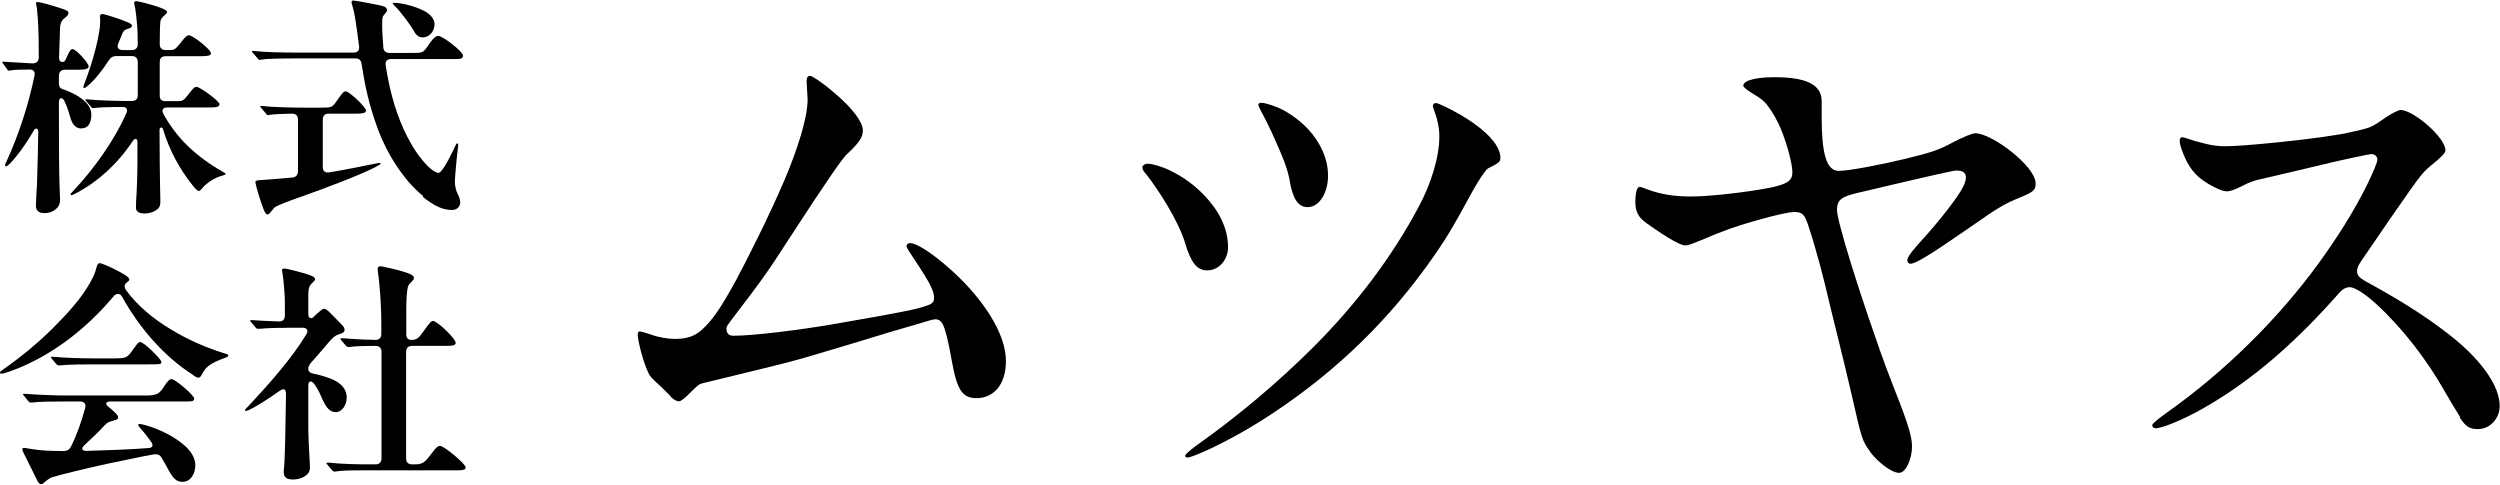
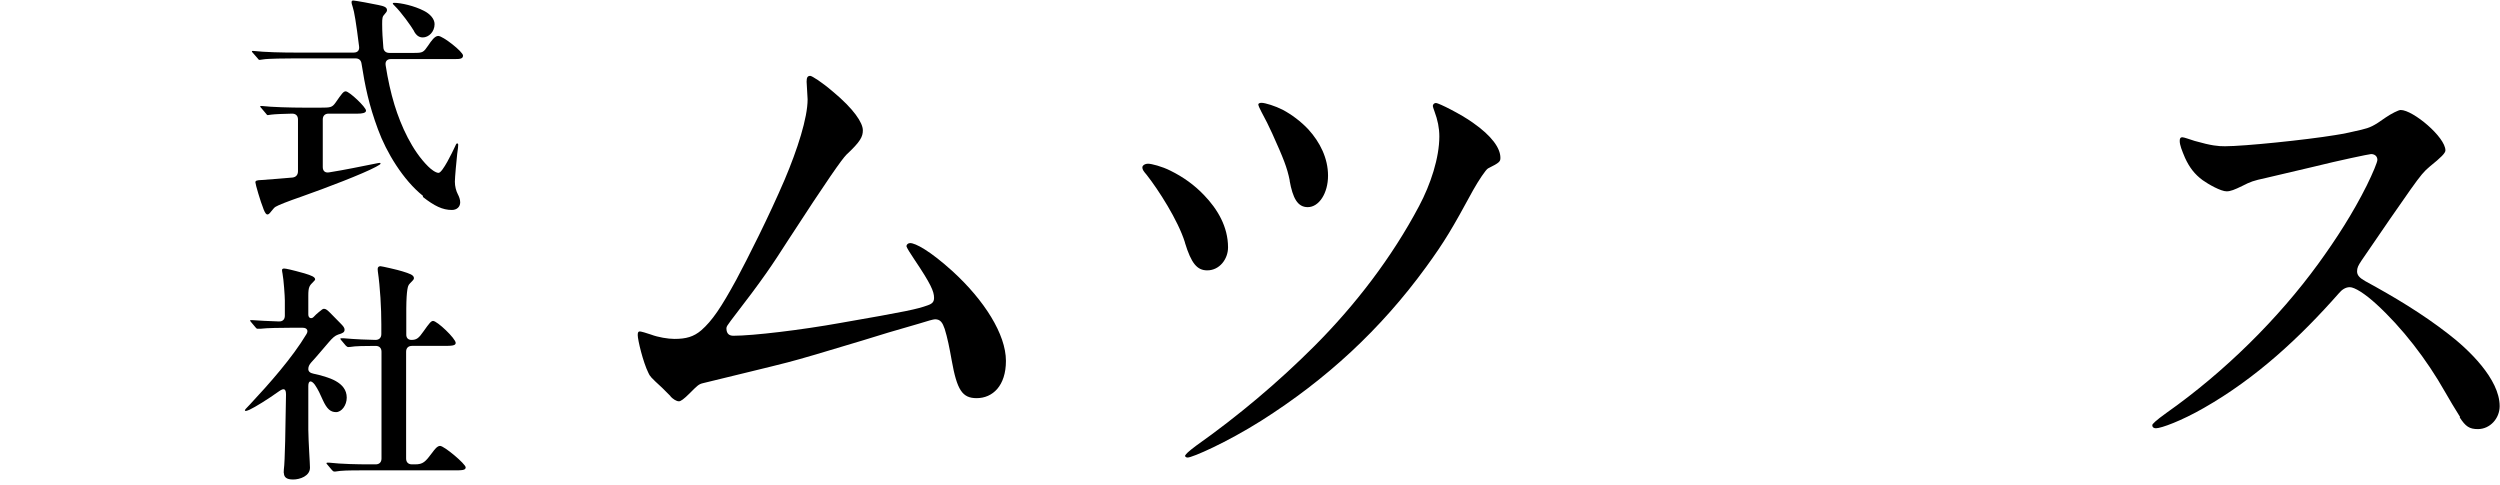
<svg xmlns="http://www.w3.org/2000/svg" id="_レイヤー_2" viewBox="0 0 150.26 29.13">
  <defs>
    <style>.cls-1{fill:#000;stroke-width:0px;}</style>
  </defs>
  <g id="_レイヤー_1-2">
-     <path class="cls-1" d="M.29,9.95s.01-.07.1-.25c.73-1.57,1.33-3.43,1.68-5.14.04-.2,0-.38-.29-.38-.35,0-.88.01-1.06.04-.15.03-.18.03-.2.03-.04,0-.07-.04-.1-.1l-.22-.31c-.06-.07-.06-.08-.06-.1s.01-.03.04-.03h.03c.42.03,1.67.1,1.74.1.25,0,.38-.13.38-.36,0-.84-.01-1.5-.03-1.85-.01-.28-.04-.71-.08-1.08-.01-.14-.06-.27-.06-.32,0-.04.03-.08.1-.08.14,0,.92.22,1.43.39.32.11.42.15.42.27,0,.08-.03.15-.18.27-.15.11-.29.25-.32.59-.01.21-.04,1.25-.06,1.82-.01.32.28.32.36.18.03-.04.06-.11.1-.2.17-.38.24-.49.35-.49.21,0,.97.84.97,1.04,0,.18-.29.2-.66.2h-.77c-.22,0-.35.13-.36.35v.45c0,.21.07.32.2.36.07.03.14.04.2.07.59.22,1.55.71,1.55,1.46,0,.56-.22.84-.62.84-.31,0-.52-.25-.62-.59-.08-.27-.2-.71-.39-1.08-.11-.21-.32-.22-.32.11,0,2.24.01,4.44.04,5.04l.03.8c0,.21-.06.38-.18.5-.14.14-.35.31-.78.31-.38,0-.49-.22-.49-.45,0-.31.04-.88.06-1.19.03-.84.08-2.8.08-3.24,0-.24-.17-.27-.28-.07-.52.9-1.04,1.58-1.44,1.99-.1.1-.17.15-.22.15-.03,0-.04-.03-.04-.06ZM13.57,10.44s-.03.07-.15.1c-.56.13-1.06.52-1.26.77-.13.15-.15.17-.21.17-.08,0-.22-.15-.35-.31-.81-1.01-1.41-2.12-1.81-3.42-.04-.13-.2-.11-.2.04.01.85.01,1.5.01,1.95,0,.83.04,2.28.04,2.37,0,.18-.03.32-.14.43-.15.15-.46.29-.8.29-.43,0-.53-.17-.53-.36,0-.03,0-.17.01-.36.04-.55.08-1.6.08-2.38v-1.16c.01-.25-.14-.31-.29-.08-.91,1.37-2.1,2.44-3.38,3.11-.18.1-.25.13-.29.13-.03,0-.06-.01-.06-.04,0-.04.01-.06.22-.28,1.18-1.25,2.42-2.98,3.14-4.62.1-.22-.01-.36-.22-.36-.42,0-1.23.01-1.5.04l-.28.03c-.06,0-.1-.04-.13-.08l-.27-.32c-.06-.06-.07-.08-.07-.1,0-.03.03-.03.04-.03h.06c.62.06,1.72.1,2.35.1h.35c.22,0,.35-.11.35-.35v-2c-.01-.24-.14-.35-.36-.35h-.94c-.18,0-.32.07-.43.24-.42.66-.91,1.25-1.3,1.57-.1.08-.14.11-.18.11-.03,0-.06-.01-.06-.06,0-.03.01-.07.08-.25.56-1.46.83-2.68.91-3.35.04-.35.01-.59.01-.64,0-.08.04-.15.14-.15.11,0,1.11.31,1.5.49.24.11.28.15.28.22s-.07.13-.21.17c-.25.07-.32.14-.43.45-.06.14-.11.28-.18.43-.11.24,0,.41.27.41h.55c.22,0,.35-.13.35-.35-.01-.42-.01-.91-.04-1.16-.03-.38-.08-.78-.11-.98-.03-.17-.07-.29-.07-.34,0-.06.06-.11.13-.11.14,0,1.85.42,1.85.64,0,.06-.03.11-.15.21-.15.13-.24.25-.25.38-.03.2-.04.84-.04,1.36,0,.22.13.35.35.35h.18c.31,0,.38,0,.69-.39.21-.27.38-.5.53-.5.25,0,1.33.87,1.33,1.08,0,.17-.27.18-.74.18h-1.99c-.22,0-.35.11-.35.35v2c-.01.24.11.35.34.35h.73c.29,0,.35-.03.62-.36.32-.42.39-.5.53-.5.18,0,1.37.85,1.37,1.04s-.22.2-.74.2h-2.44c-.21,0-.31.17-.2.36.77,1.44,1.92,2.55,3.57,3.5.17.1.2.11.2.17Z" />
    <path class="cls-1" d="M25.42,11.77c-1.19-.95-2.2-2.62-2.7-3.99-.55-1.48-.78-2.61-.99-3.95-.03-.21-.15-.32-.36-.32h-3.7c-.42,0-1.57.01-1.85.06-.08.01-.17.03-.21.03s-.07-.01-.13-.1l-.28-.32c-.06-.06-.06-.07-.06-.08,0-.03.01-.04.04-.04h.04c.69.08,1.81.1,2.51.1h3.53c.24,0,.36-.14.32-.39-.17-1.37-.29-2.1-.38-2.35-.06-.17-.07-.24-.07-.29,0-.07.04-.1.1-.1.1,0,1.26.21,1.51.27.34.07.52.13.52.31,0,.08-.06.15-.14.24-.14.14-.15.24-.15.6,0,.45.03.92.07,1.39.01.22.15.34.36.34h1.46c.56,0,.59-.03.88-.45.18-.27.39-.57.6-.57.28,0,1.49.95,1.49,1.18,0,.21-.22.21-.52.21h-3.81c-.24,0-.36.14-.32.38.13.84.31,1.65.53,2.37.39,1.27,1.06,2.75,2.02,3.7.17.17.45.39.63.39.24,0,.85-1.29.94-1.48.1-.22.13-.29.17-.29.03,0,.07.01.07.08,0,.06-.01.24-.06.55-.04.35-.14,1.43-.14,1.67,0,.27.07.55.18.76.07.13.14.31.14.48,0,.28-.21.46-.5.46-.56,0-1.05-.24-1.74-.78ZM15.83,12.54c-.17-.41-.48-1.47-.48-1.58,0-.1.08-.13.36-.14.63-.04,1.26-.1,1.88-.15.21-.03.32-.17.32-.38v-3.11c0-.22-.13-.35-.35-.35-.45.01-1.05.03-1.26.06-.07.01-.18.03-.21.03s-.07-.04-.11-.1l-.27-.32s-.07-.07-.07-.1.03-.03.04-.03h.06c.57.07,1.79.1,2.49.1h1.06c.56,0,.67-.01.87-.29.39-.56.48-.69.62-.69.21,0,1.22.95,1.22,1.16,0,.15-.27.18-.49.18h-1.76c-.22,0-.35.13-.35.35v2.86c0,.24.14.36.38.32.95-.15,1.89-.35,2.8-.53.14-.03.22-.04.25-.04.04,0,.04.03.04.04,0,.04-.04.07-.28.2-.78.42-3,1.27-4.45,1.78-.84.29-1.42.52-1.58.62-.07.04-.14.13-.24.25-.13.17-.18.21-.25.21-.06,0-.13-.06-.24-.34ZM24.9,1.89c-.2-.34-.78-1.15-1.18-1.54-.1-.1-.11-.11-.11-.14s.03-.04.08-.04c.41,0,1.21.18,1.79.48.36.18.64.48.64.8,0,.46-.35.8-.71.8-.24,0-.39-.14-.52-.35Z" />
-     <path class="cls-1" d="M11.64,22.56c-1.82-1.15-3.29-2.9-4.3-4.72-.14-.25-.38-.21-.53-.01-1.53,1.82-3.42,3.32-5.52,4.22-.49.21-1.04.41-1.22.41-.03,0-.07-.01-.07-.06,0-.06.03-.08.21-.21.91-.63,2.06-1.55,2.98-2.48.8-.8,1.55-1.62,2.04-2.41.32-.52.48-.84.56-1.19.06-.24.11-.29.22-.29.1,0,.59.21,1.07.46.36.2.69.36.69.52,0,.04-.01.08-.1.14-.2.13-.24.29-.08.52.66.9,1.62,1.71,2.7,2.35,1.02.62,2.2,1.13,3.21,1.43.2.06.22.07.22.13s-.04.08-.2.14c-.97.35-1.19.6-1.4,1.02-.06.11-.11.17-.21.17-.07,0-.17-.06-.28-.13ZM2.23,28.86l-.76-1.53c-.07-.13-.13-.27-.13-.31,0-.08.04-.1.11-.1.04,0,.11.01.2.03.43.07.91.14,1.53.15.21,0,.43.01.64.01s.35-.08.45-.28c.35-.69.64-1.53.85-2.31.07-.24-.07-.39-.31-.39h-.91c-.74,0-1.64.01-1.92.06h-.14c-.06.01-.1-.03-.14-.08l-.25-.31s-.07-.08-.07-.1c0-.03.04-.03.06-.03h.06c.91.07,1.92.1,2.48.1h4.76c.59,0,.81-.06,1.06-.45.31-.48.38-.53.53-.53.2,0,1.34.97,1.34,1.16,0,.18-.08.18-.73.18h-4.3c-.29,0-.34.14-.13.31.42.35.59.52.59.62,0,.13-.07.17-.28.22-.22.06-.35.08-.52.27-.31.34-.74.76-1.22,1.2-.24.22-.15.35.13.35,1.29-.04,2.55-.08,3.7-.17.28-.01.32-.17.17-.38-.21-.29-.39-.53-.6-.76-.13-.14-.17-.2-.17-.24,0-.06.04-.07.08-.07.18,0,1.69.38,2.75,1.34.35.32.6.71.6,1.15,0,.49-.27.99-.77.99-.35,0-.55-.18-.83-.69-.14-.27-.29-.52-.42-.74-.11-.2-.25-.25-.48-.22-.8.14-1.68.34-2.82.57-1.25.27-2.97.7-3.28.8-.18.06-.34.2-.5.34-.07.06-.13.08-.18.08-.08,0-.15-.08-.25-.27ZM3.52,21.97s-.08-.04-.13-.08l-.27-.32s-.06-.06-.06-.1c0-.03.03-.03.04-.03h.06c.69.07,1.78.1,2.48.1h1.25c.57,0,.74-.03.97-.34.39-.55.45-.64.58-.64.21,0,1.26,1.04,1.26,1.19s-.08.15-.74.15h-3.36c-.42,0-1.49,0-1.92.06h-.15Z" />
    <path class="cls-1" d="M17.05,28.44c0-.07,0-.13.01-.22.07-.49.1-2.56.13-4.5,0-.34-.11-.42-.41-.21-.7.5-1.43.95-1.79,1.12-.1.04-.18.07-.21.07-.04,0-.06-.01-.06-.04,0-.04.06-.1.31-.36,1.15-1.23,2.54-2.8,3.39-4.22.13-.21.03-.38-.22-.38h-.79c-.42,0-1.4.01-1.76.06h-.15c-.06.01-.1-.03-.13-.07l-.27-.32s-.07-.08-.07-.1c0-.03.04-.03.06-.03h.06c.32.03,1.06.06,1.61.08.24.01.36-.13.36-.35v-.91c0-.25-.07-1.26-.14-1.62-.01-.07-.03-.14-.03-.2,0-.07.04-.1.13-.1.1,0,.43.07,1.22.29.43.13.64.22.64.36,0,.04-.04.08-.1.14-.24.24-.31.31-.31.84v1.13c0,.24.2.28.32.15s.17-.17.31-.29c.17-.15.25-.2.31-.2.11,0,.2.07.38.25l.59.6c.2.2.27.29.27.41,0,.15-.11.21-.39.29-.18.06-.34.2-.56.46-.31.35-.67.8-1.06,1.22-.11.13-.17.24-.17.39,0,.14.1.24.31.28.9.2,2,.5,2,1.44,0,.46-.31.87-.64.87s-.55-.18-.8-.73c-.15-.34-.28-.63-.48-.92-.22-.29-.39-.25-.39.08v2.63c.01.78.1,2.03.1,2.28,0,.5-.6.71-1.01.71s-.56-.14-.56-.42ZM20.08,28.35s-.08-.04-.13-.1l-.27-.32s-.06-.07-.06-.08c0-.03.03-.04.04-.04h.15c.69.08,1.68.1,2.38.1h.39c.22,0,.35-.13.35-.35v-6.42c0-.22-.13-.35-.35-.35-.62,0-1.26.01-1.51.06-.1.01-.14.01-.15.01-.04,0-.1-.06-.13-.08l-.27-.32s-.06-.06-.06-.1c0-.03.03-.03.04-.03h.15c.62.06,1.62.1,1.92.1.22,0,.35-.13.35-.35v-.59c0-.98-.07-2.21-.21-3.18-.01-.07-.01-.11-.01-.14,0-.11.06-.17.17-.17.07,0,1.05.22,1.32.31.41.13.69.21.69.41,0,.07-.07.14-.11.18-.1.1-.15.15-.2.22-.04.07-.14.24-.15,1.43v1.53c-.01.22.1.36.34.35.28-.01.41-.1.7-.52.34-.48.45-.62.57-.62.25,0,1.36,1.06,1.36,1.32,0,.17-.24.18-.74.18h-1.89c-.22,0-.35.13-.35.35v6.42c0,.22.13.35.35.35h.18c.49,0,.62-.14,1.06-.73.11-.15.28-.38.45-.38.25,0,1.54,1.09,1.54,1.29,0,.18-.22.18-.76.18h-5.41c-.91,0-1.3.01-1.65.07h-.11Z" />
    <path class="cls-1" d="M40.31,23.82l-.51-.51c-.7-.64-.74-.7-.83-.9-.32-.64-.64-1.98-.64-2.27,0-.16.03-.22.13-.22.06,0,.42.1.67.19.42.16,1.02.26,1.41.26.7,0,1.15-.13,1.6-.51.67-.58,1.22-1.41,2.11-3.04.7-1.31,1.95-3.78,2.91-6.02.77-1.82,1.38-3.71,1.38-4.83,0-.16-.06-.9-.06-1.06,0-.26.06-.35.22-.35.1,0,.7.38,1.34.93,1.28,1.06,1.82,1.89,1.82,2.34,0,.38-.13.67-.99,1.47-.26.26-1.12,1.47-3.49,5.12-.99,1.54-1.44,2.24-3.46,4.86-.19.26-.26.35-.26.45,0,.35.19.45.42.45,1.18,0,4.1-.35,6.43-.77,4.03-.7,4.61-.83,5.25-1.06.29-.1.38-.22.38-.45,0-.38-.19-.83-1.18-2.3-.22-.32-.48-.74-.48-.8,0-.1.1-.19.22-.19.32,0,1.18.45,2.56,1.7,1.89,1.73,3.2,3.78,3.2,5.38,0,1.5-.8,2.24-1.76,2.24-.86,0-1.18-.48-1.5-2.27-.13-.74-.26-1.38-.42-1.89-.13-.38-.26-.58-.58-.58-.1,0-.45.1-.96.26-1.34.38-2.4.7-3.42,1.02-2.21.67-3.74,1.12-4.48,1.31-.99.26-3.39.83-5.09,1.25-.26.06-.35.16-.8.61-.35.35-.54.48-.64.48-.16,0-.35-.13-.51-.29Z" />
    <path class="cls-1" d="M71.22,14.57c-.42-1.34-1.6-3.17-2.3-4.06-.19-.22-.26-.32-.26-.45,0-.1.13-.22.35-.22.19,0,.83.16,1.34.42.77.38,1.44.86,2.02,1.47.8.83,1.44,1.89,1.44,3.14,0,.7-.51,1.38-1.25,1.38-.61,0-.96-.42-1.34-1.66ZM71.25,27.37c0-.06.16-.22.64-.58,2.53-1.79,4.93-3.81,7.1-5.98,2.46-2.46,4.67-5.34,6.3-8.42.7-1.31,1.22-2.91,1.22-4.19,0-.51-.1-.99-.29-1.5-.06-.16-.1-.29-.1-.32,0-.13.1-.19.19-.19.16,0,1.5.67,2.21,1.18,1.15.8,1.66,1.54,1.66,2.11,0,.22-.03.29-.74.64-.13.06-.58.74-.9,1.31-1.25,2.3-1.7,3.07-2.82,4.61-2.75,3.78-6.02,6.78-9.92,9.25-2.08,1.31-4.13,2.21-4.42,2.21-.1,0-.16-.06-.16-.13ZM77.52,10.86c-.16-.8-.38-1.34-1.06-2.85-.22-.48-.38-.8-.64-1.28-.1-.19-.19-.38-.19-.45s.1-.1.19-.1c.22,0,.83.19,1.28.42.54.29,1.09.7,1.54,1.18.7.77,1.18,1.73,1.18,2.78s-.54,1.89-1.22,1.89c-.61,0-.9-.54-1.09-1.6Z" />
-     <path class="cls-1" d="M112.4,27.14c-.48-.64-.51-.8-1.09-3.33-.42-1.86-1.15-4.74-1.31-5.41-.35-1.54-.83-3.39-1.31-4.83-.22-.67-.35-.83-.86-.83-.19,0-.96.13-2.37.54-1.22.35-1.86.58-3.2,1.15-.54.22-.8.32-.96.32-.22,0-.77-.22-2.34-1.34-.45-.32-.67-.64-.67-1.28,0-.38.06-.9.26-.9.06,0,.16.03.32.1.9.35,1.73.48,2.75.48,1.18,0,3.42-.26,4.83-.54,1.06-.22,1.28-.48,1.28-.9,0-.54-.32-1.66-.58-2.34-.13-.35-.38-.9-.67-1.34-.38-.58-.48-.67-1.22-1.12-.35-.22-.48-.35-.48-.42,0-.35.9-.51,1.86-.51,1.73,0,2.85.35,2.85,1.44v.99c0,2.05.26,3.2,1.02,3.2.64,0,2.56-.38,3.9-.7,1.73-.42,2.08-.54,2.98-1.02.61-.32,1.15-.54,1.34-.54.99,0,3.62,1.98,3.62,3.01,0,.42-.13.51-.96.86-.86.35-1.18.51-3.1,1.86-2.4,1.66-3.17,2.11-3.46,2.11-.13,0-.19-.1-.19-.19,0-.16.1-.35.58-.9.26-.29.96-1.06,1.44-1.66,1.18-1.47,1.5-2.05,1.5-2.43,0-.32-.22-.42-.58-.42-.16,0-1.18.22-5.92,1.34-.96.22-1.25.42-1.25,1.02,0,.67,1.25,4.64,2.27,7.55.48,1.41.93,2.59,1.12,3.07.96,2.4,1.12,3.07,1.12,3.62,0,.74-.38,1.57-.77,1.57-.48,0-1.34-.7-1.76-1.28Z" />
    <path class="cls-1" d="M147.86,25.06c-.32-.51-.61-.99-.9-1.5-1.12-1.98-2.59-3.87-4.13-5.28-.7-.64-1.31-1.02-1.6-1.02-.26,0-.48.16-.64.35-2.37,2.69-4.99,5.12-8.13,6.91-1.34.77-2.56,1.22-2.88,1.22-.13,0-.22-.06-.22-.19,0-.06.19-.26.86-.74,3.49-2.46,6.72-5.66,9.12-8.96,1.09-1.5,2.08-3.04,2.91-4.7.38-.77.64-1.41.64-1.54,0-.22-.16-.35-.38-.35-.1,0-1.92.38-3.49.77l-2.85.67c-.74.16-.9.22-1.41.48-.45.22-.7.32-.93.32-.35,0-1.09-.42-1.44-.67-.48-.35-.8-.77-1.06-1.34-.19-.45-.32-.77-.32-1.02,0-.13.03-.22.16-.22.1,0,.45.13.74.22,1.02.29,1.41.32,1.82.32,1.15,0,4.86-.38,6.62-.67.42-.06,1.18-.22,1.57-.32.54-.13.74-.22,1.47-.74.32-.22.77-.45.9-.45.74,0,2.69,1.63,2.69,2.43,0,.16-.26.42-.93.96-.35.29-.54.51-1.18,1.41-.83,1.18-1.41,2.02-2.94,4.26-.19.29-.26.42-.26.64s.13.38.48.58c1.76.96,3.42,1.95,4.99,3.17,1.22.93,3.1,2.72,3.1,4.35,0,.74-.58,1.38-1.31,1.38-.51,0-.74-.16-1.09-.7Z" />
  </g>
</svg>